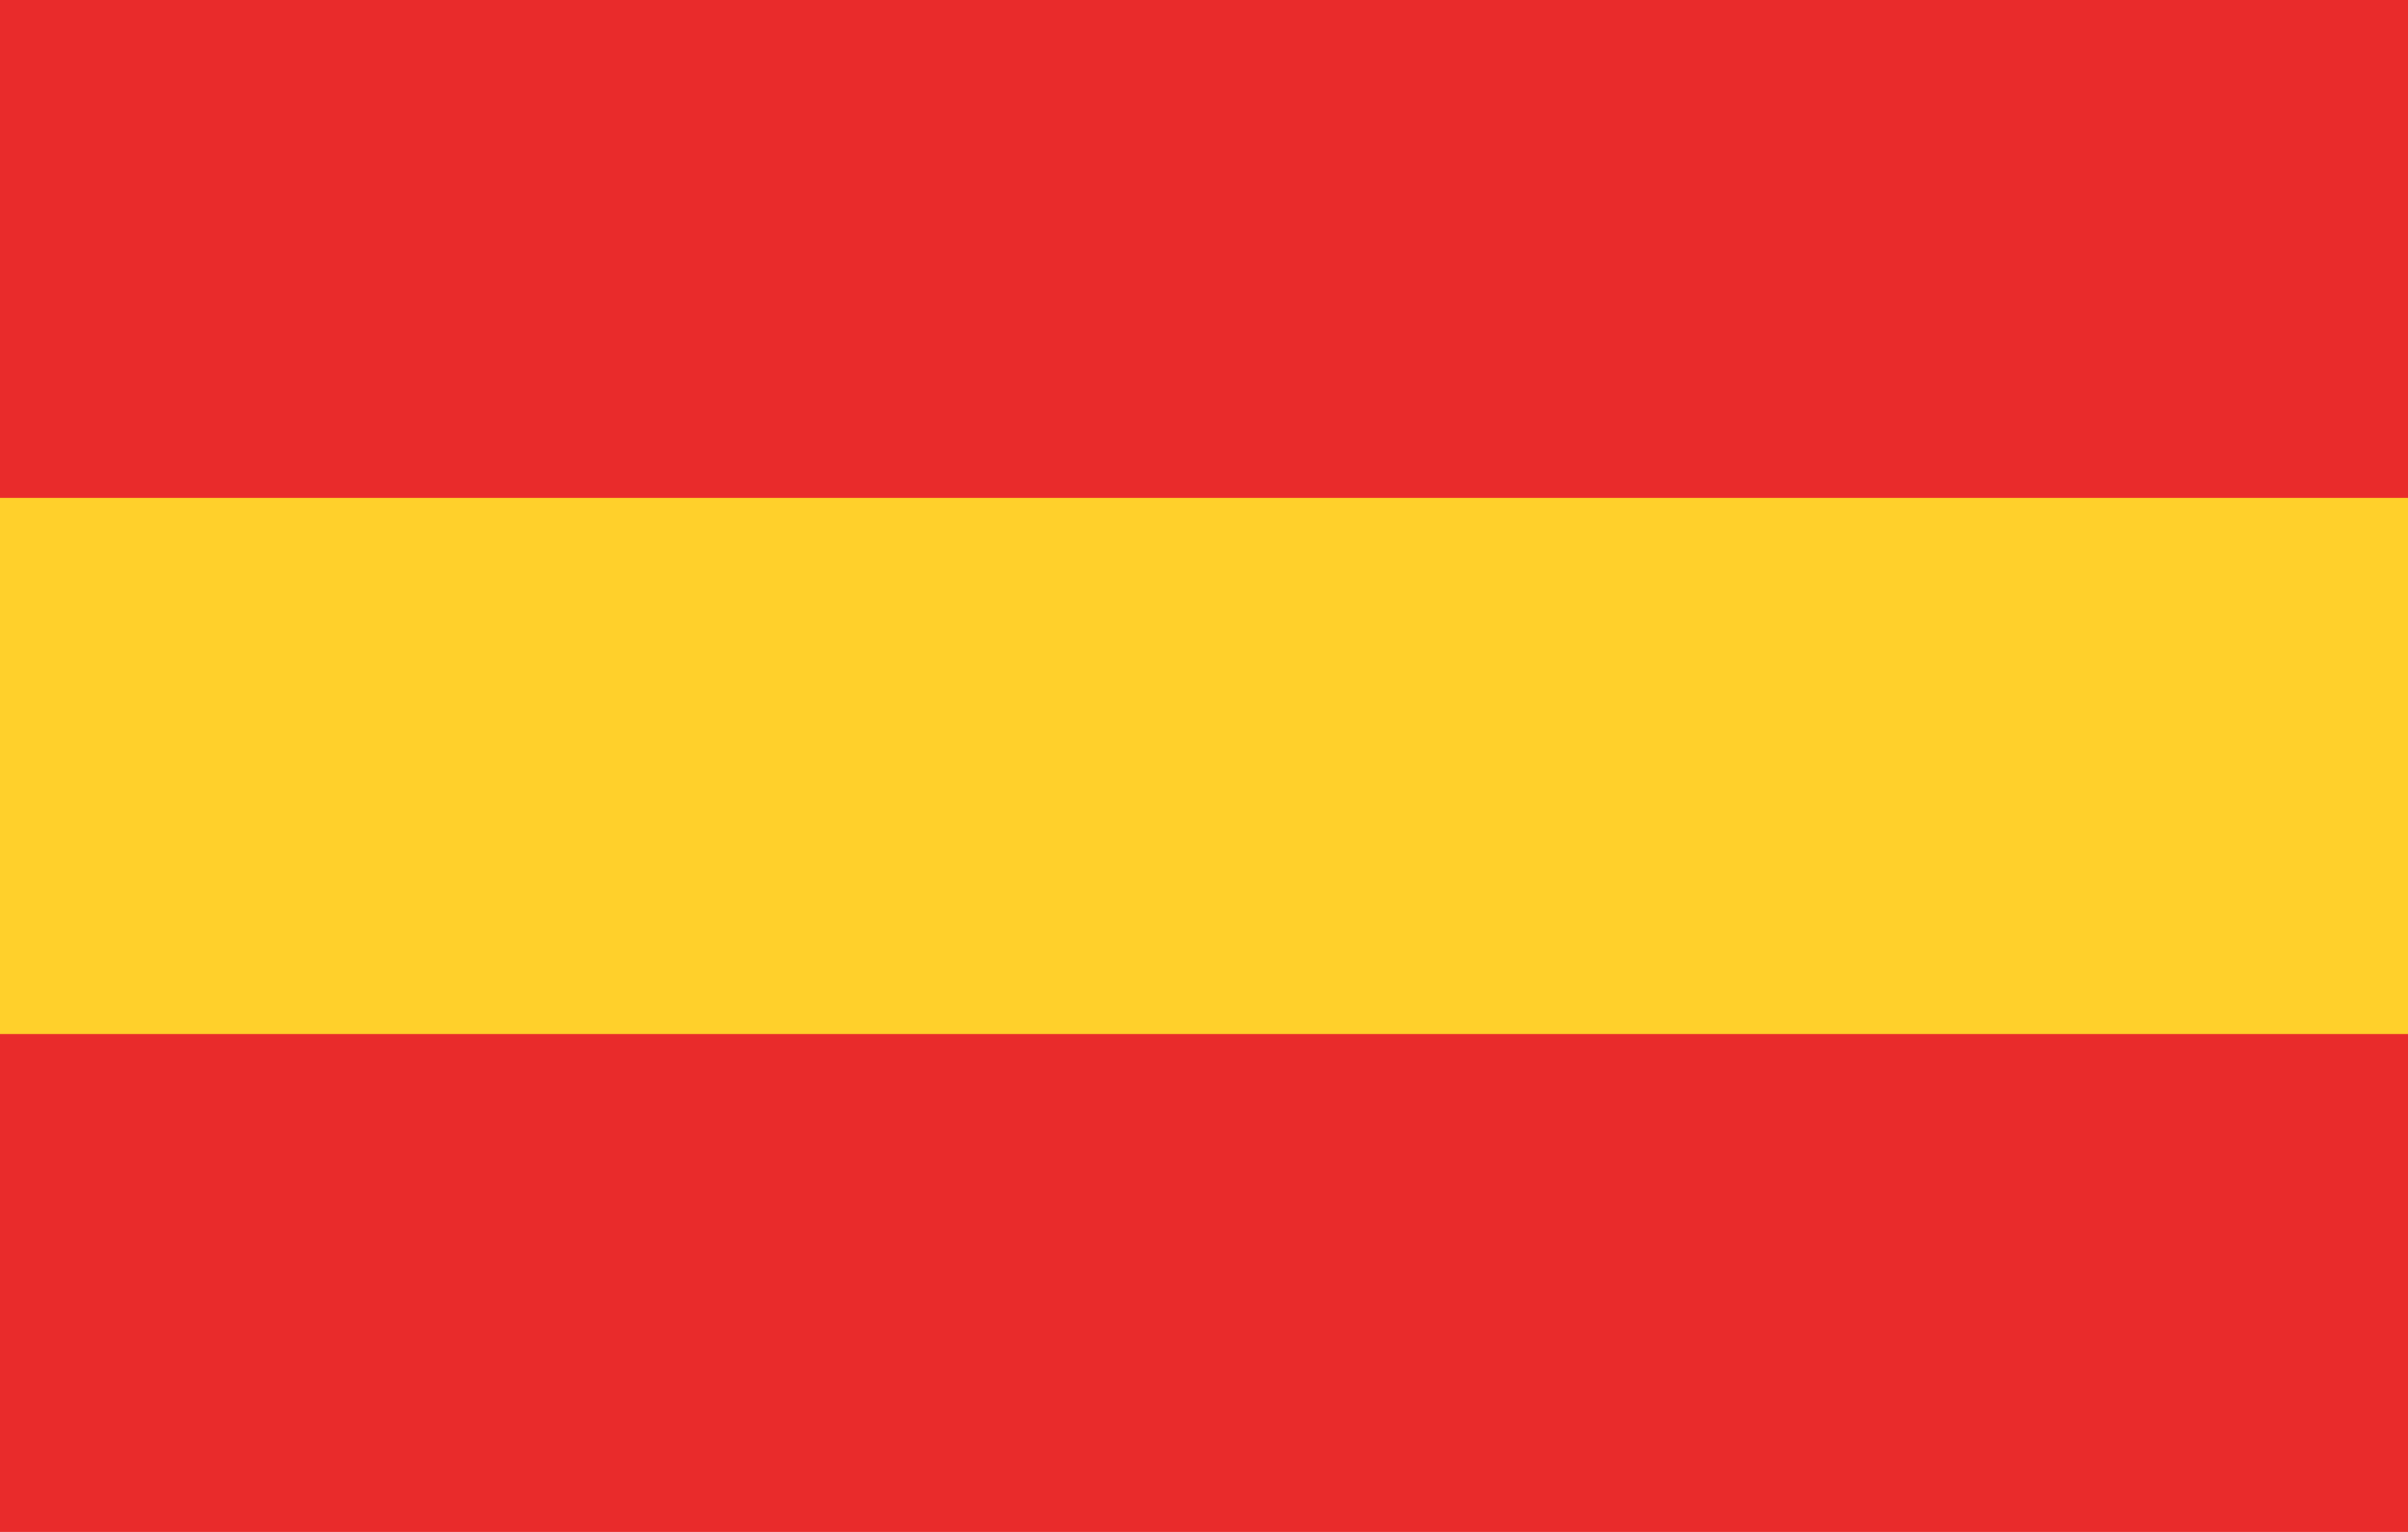
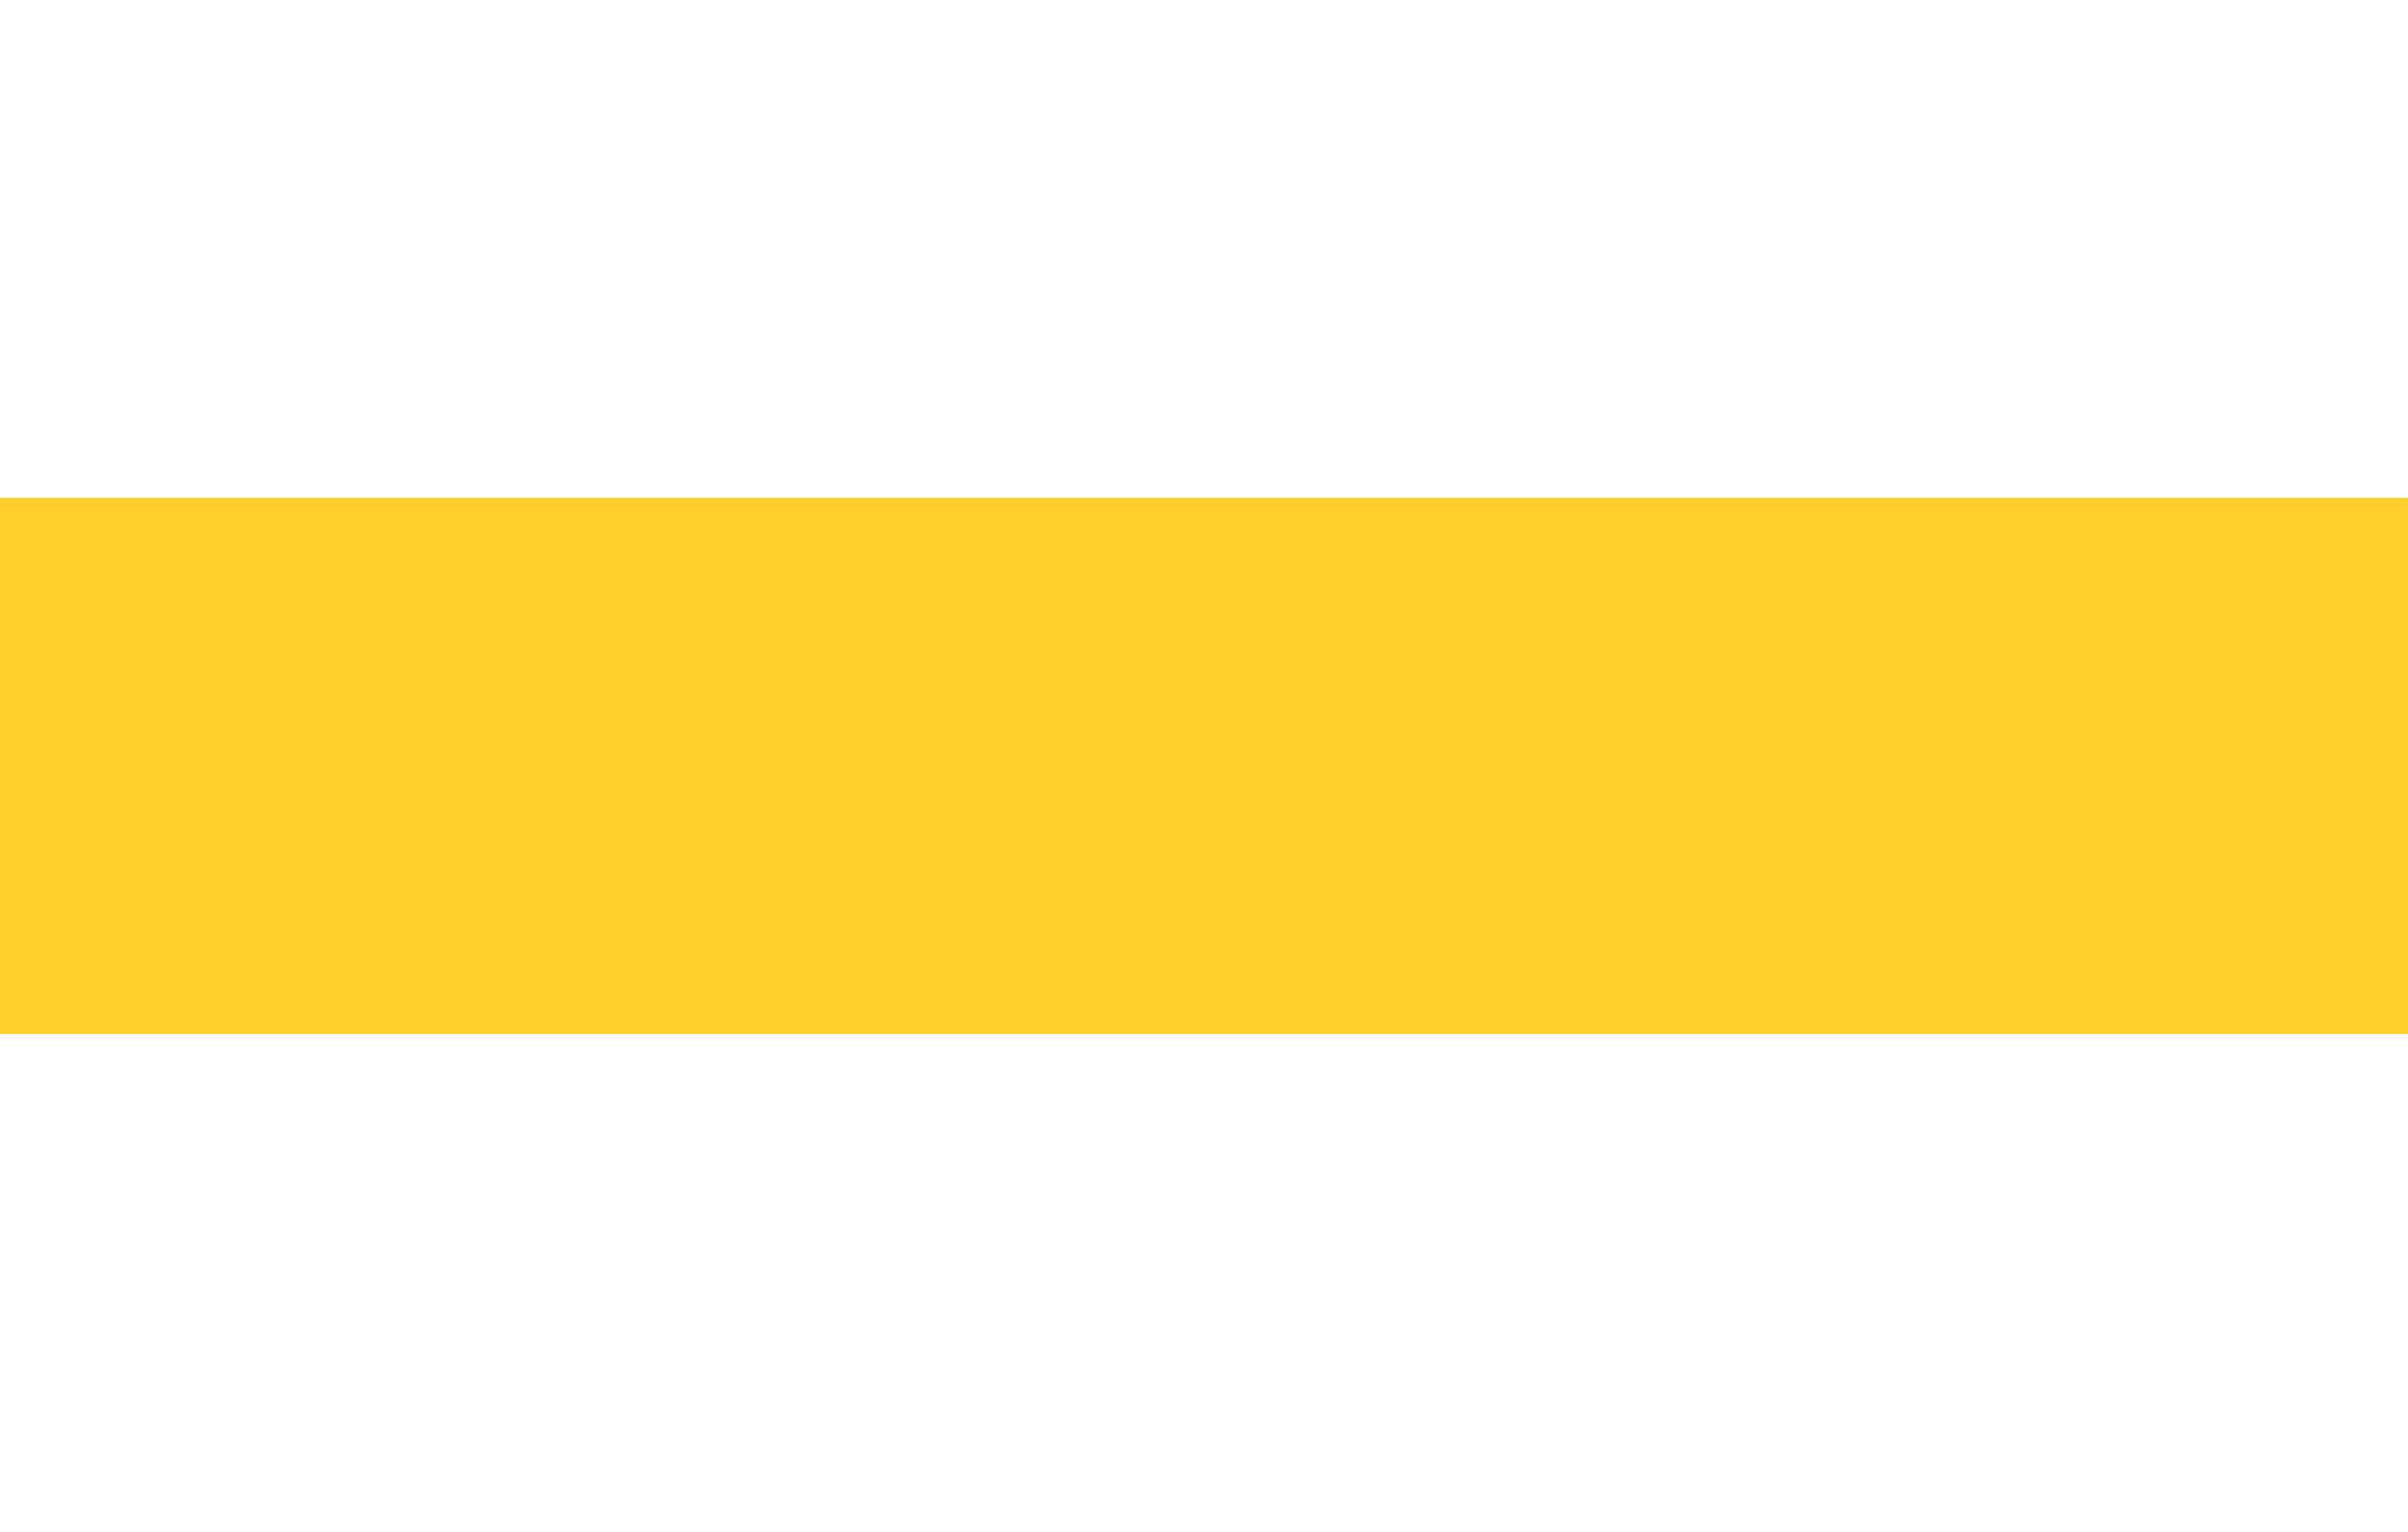
<svg xmlns="http://www.w3.org/2000/svg" width="22" height="14" viewBox="0 0 22 14" fill="none">
  <g clip-path="url(#clip0_1983_28672)">
-     <path d="M0 0H22V14H0V0Z" fill="#E92B2B" />
    <path d="M0 4.55H22V9.45H0V4.55Z" fill="#FFD02B" />
  </g>
  <defs>
    <clipPath id="clip0_1983_28672">
      <rect width="22" height="14" fill="white" />
    </clipPath>
  </defs>
</svg>